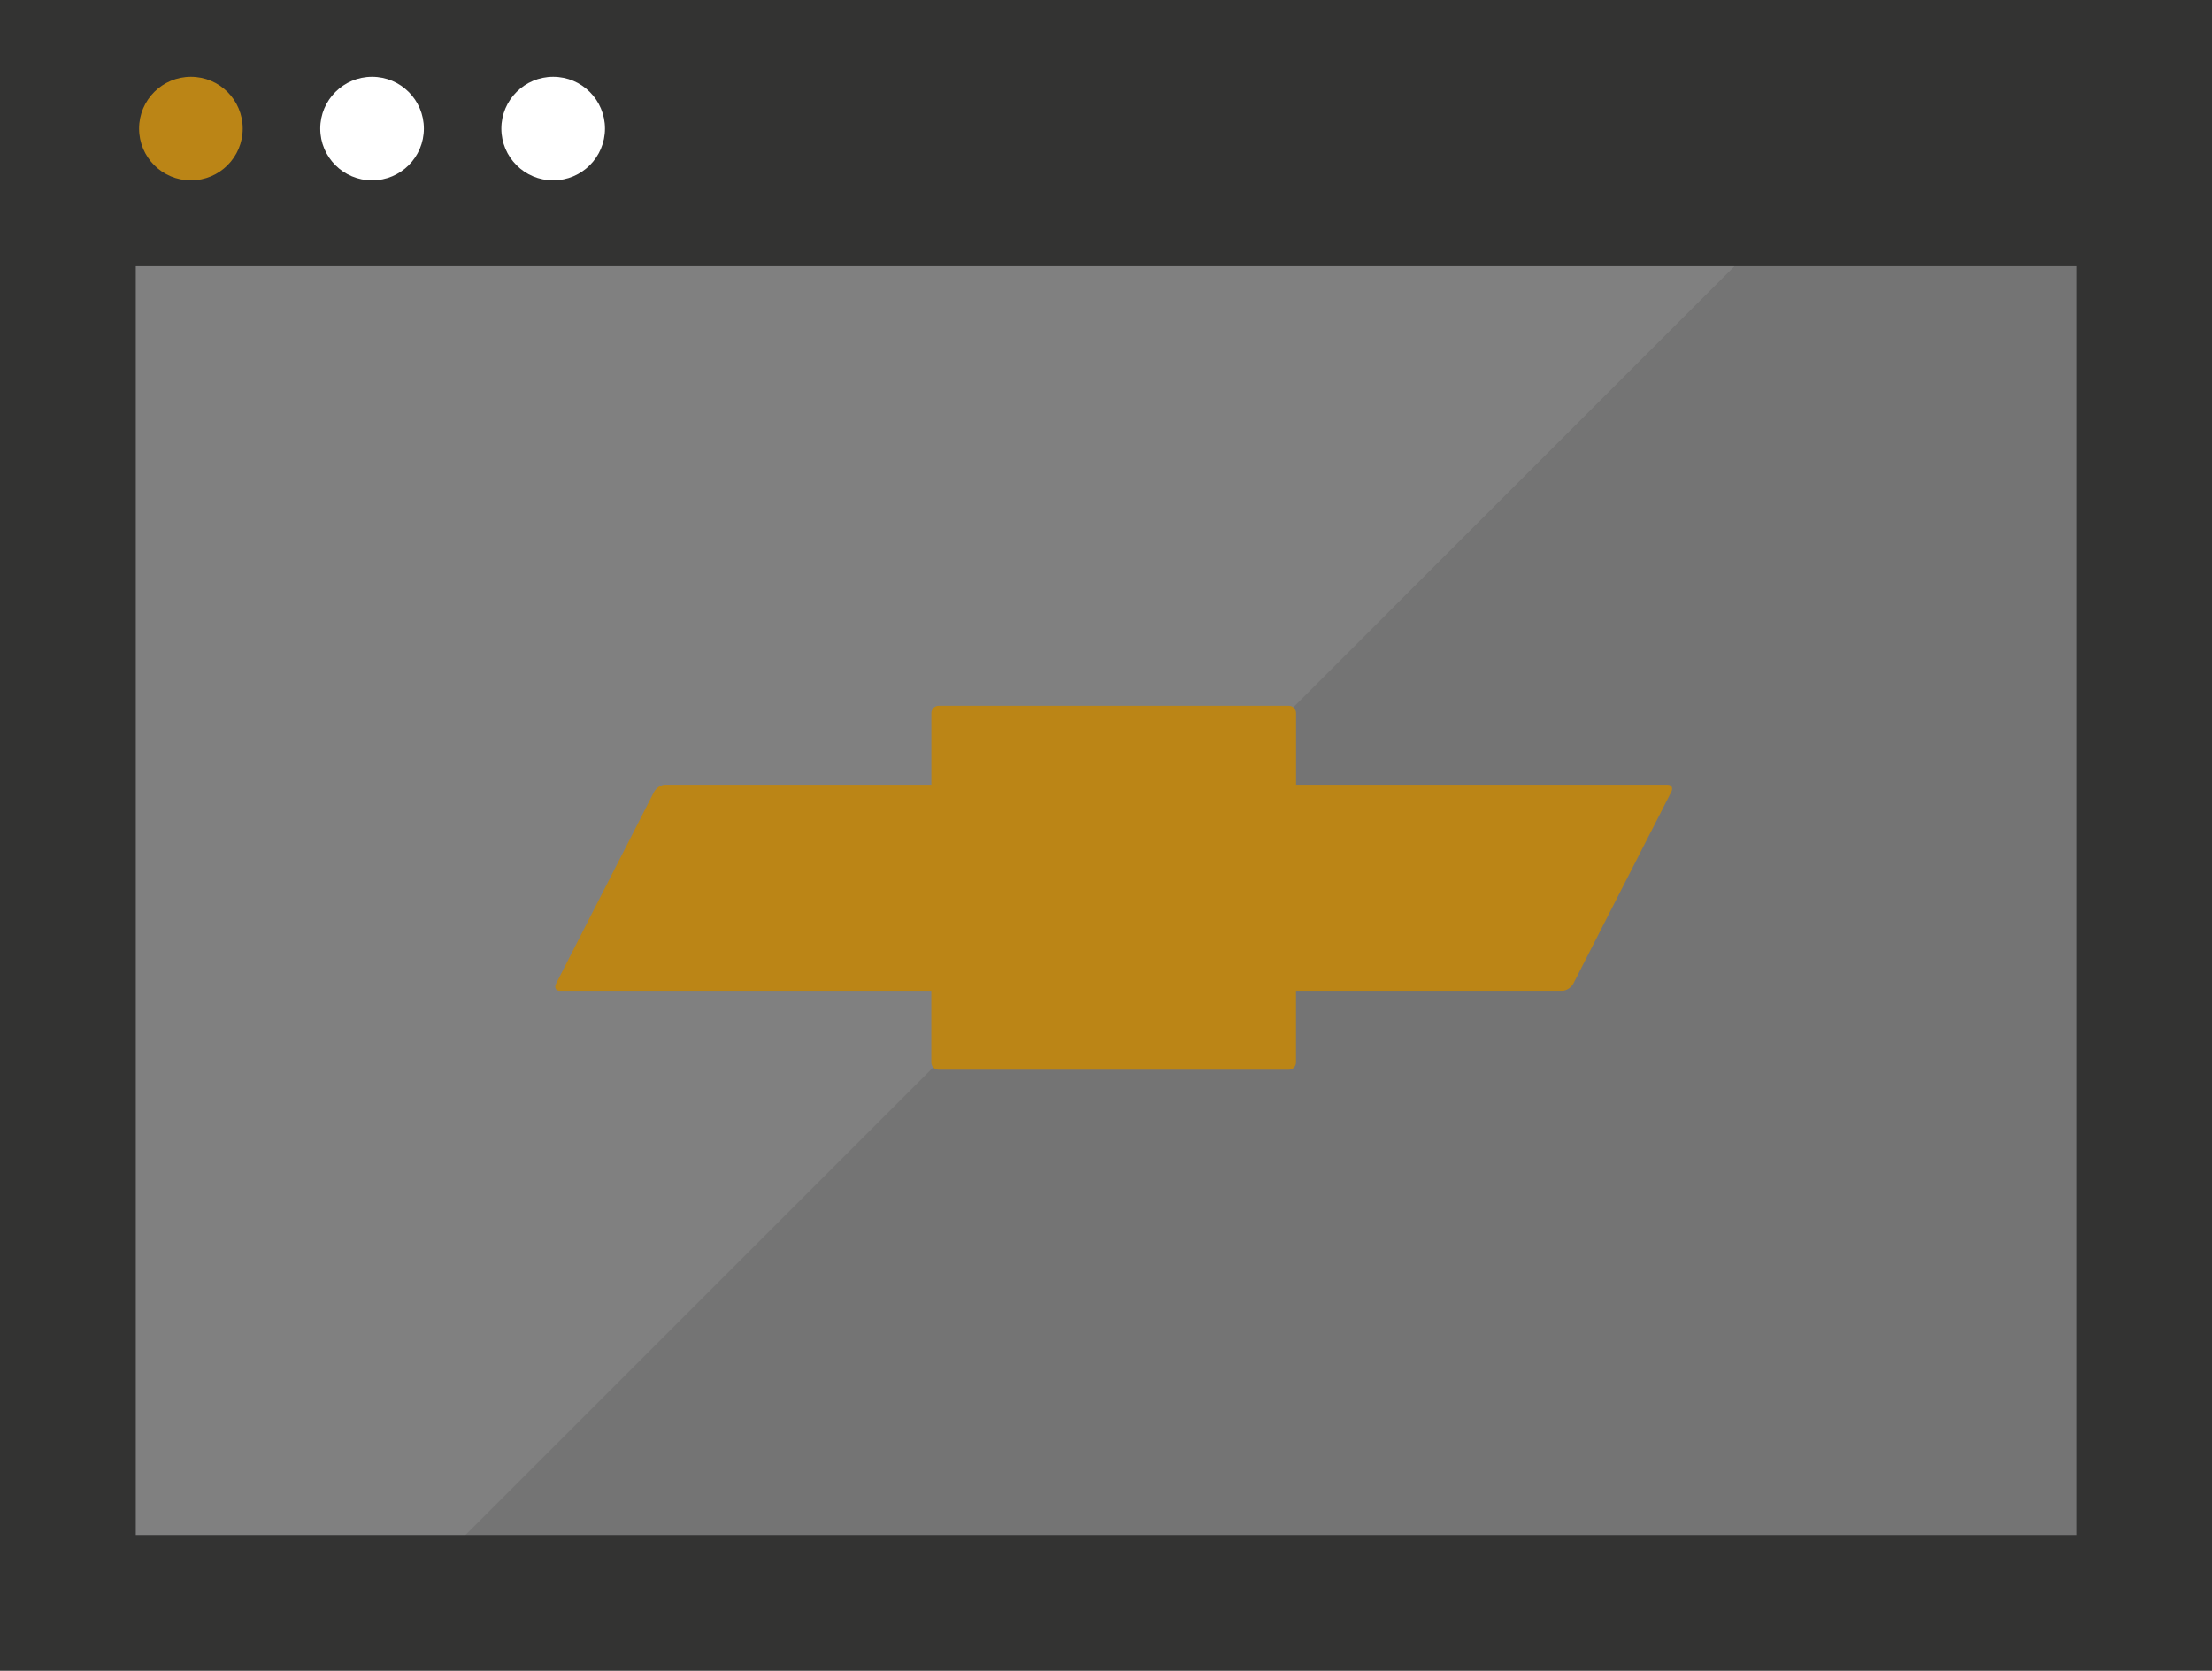
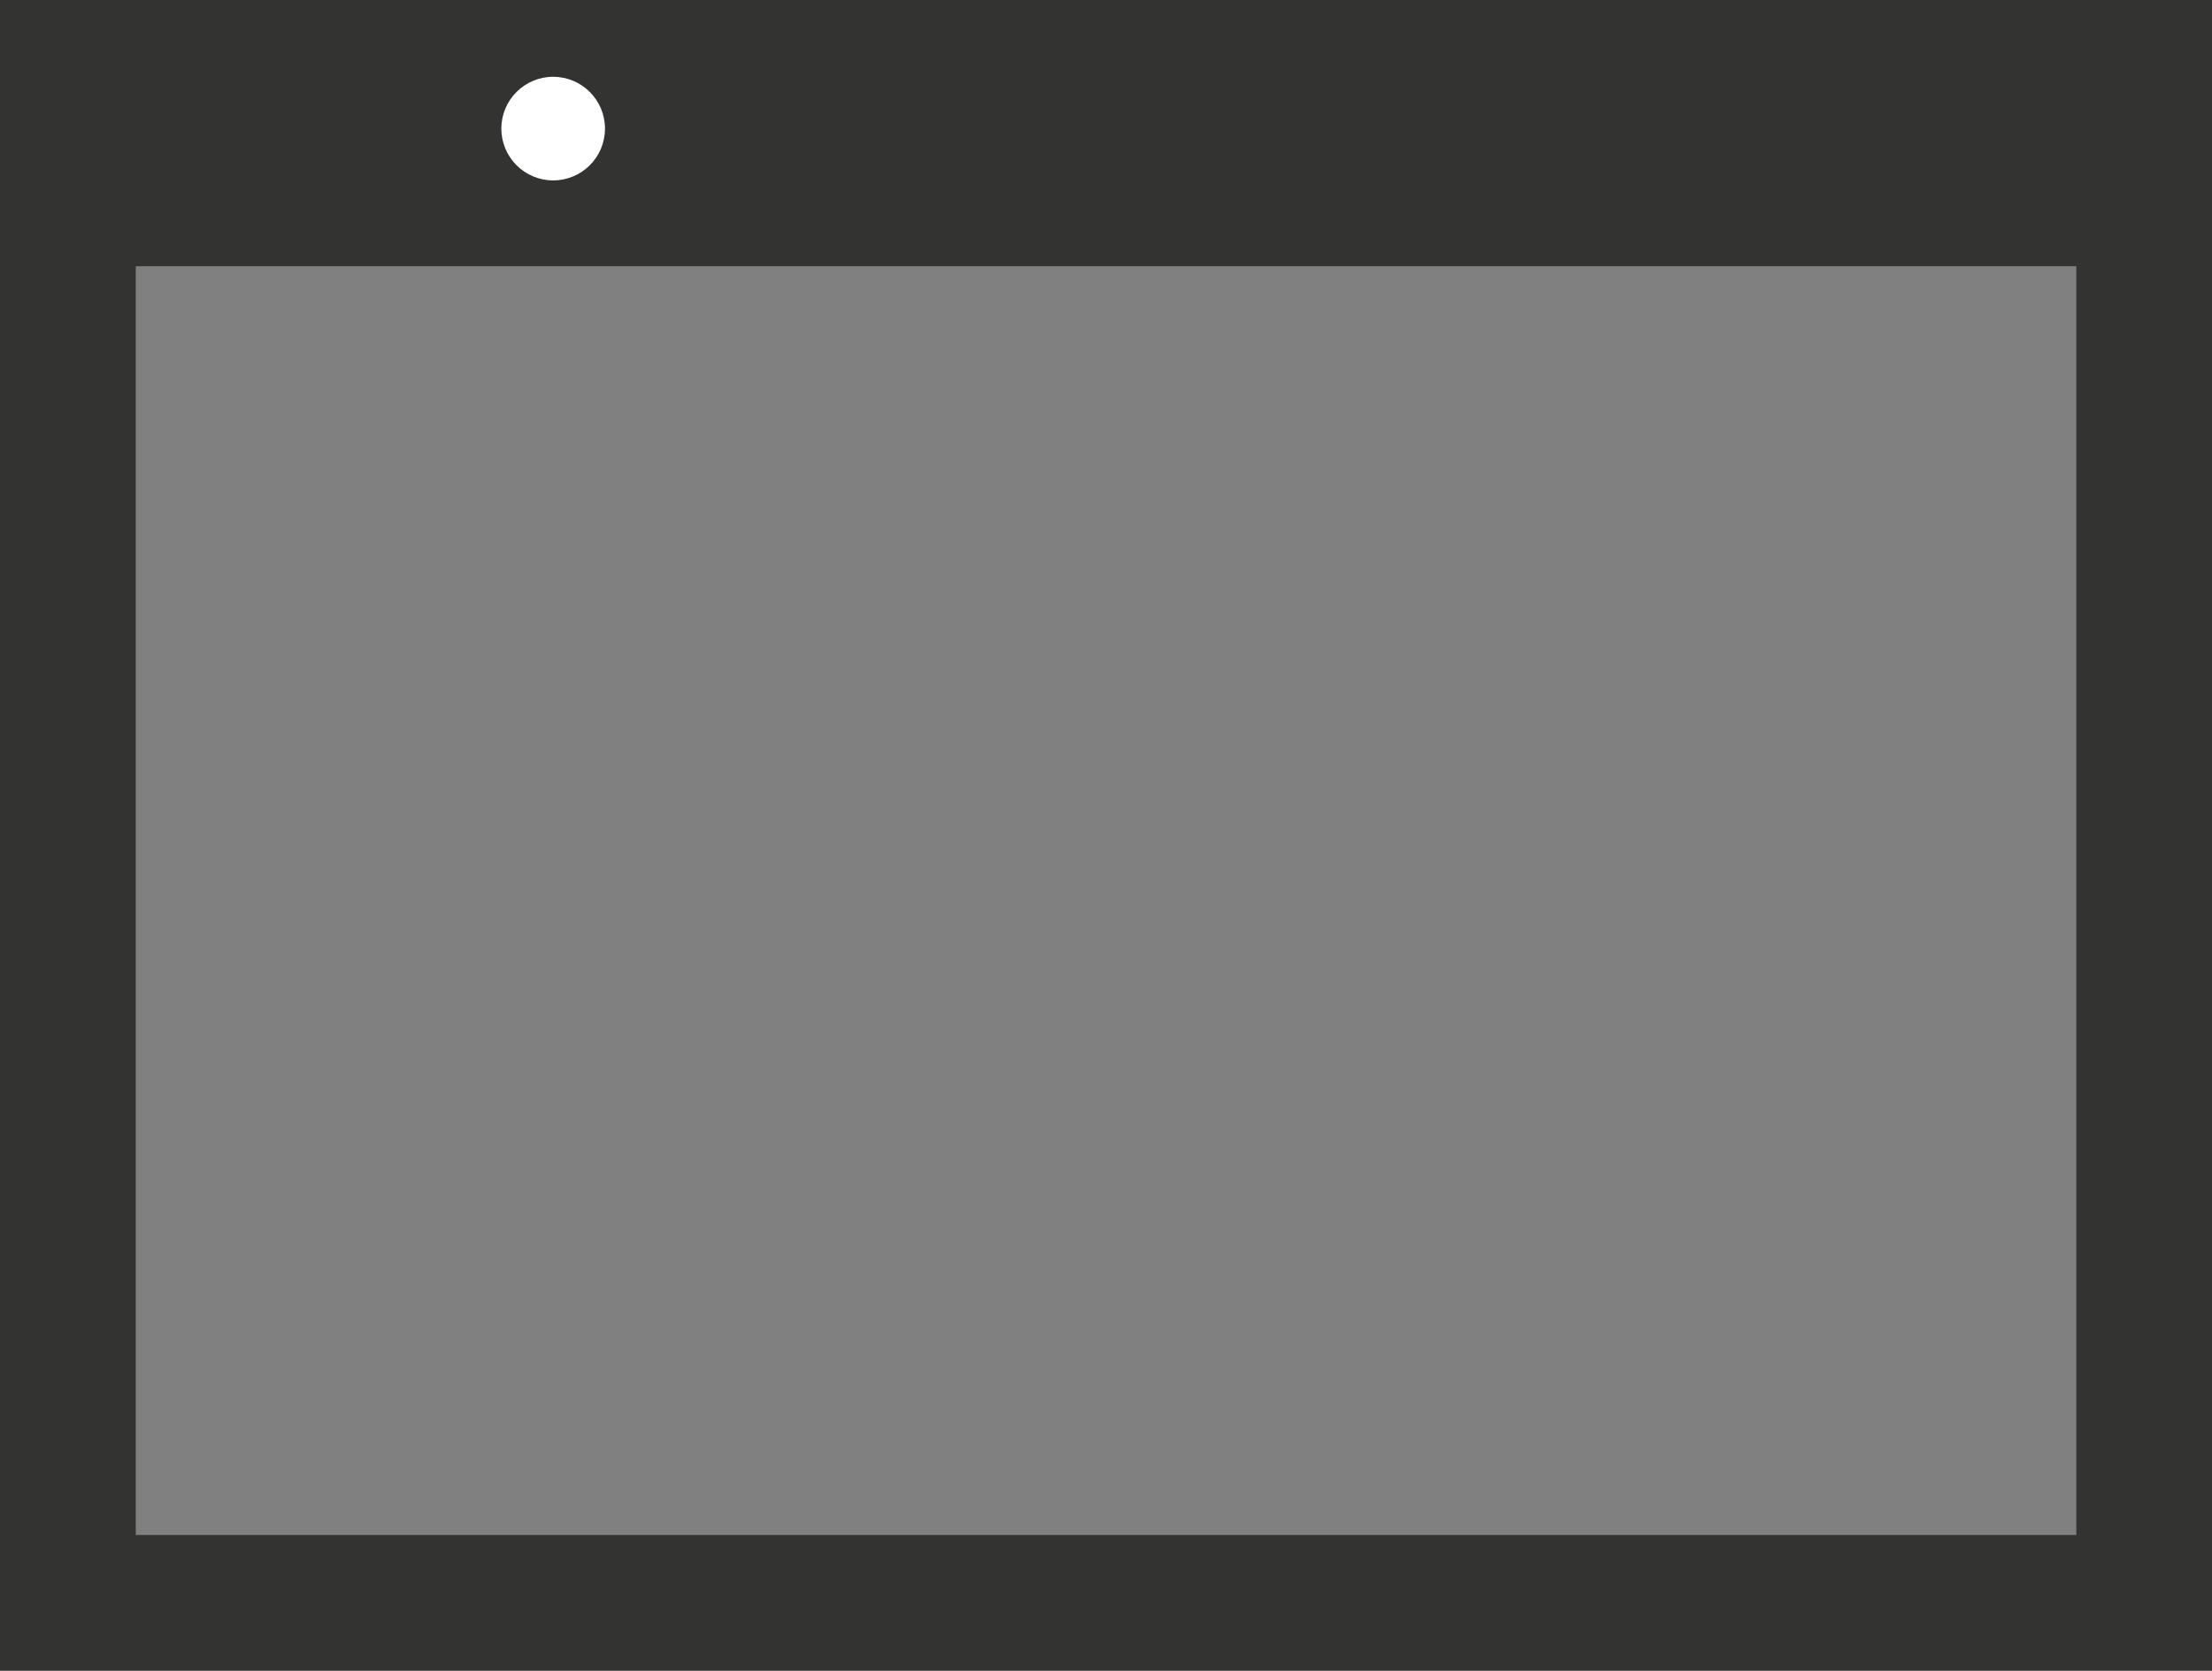
<svg xmlns="http://www.w3.org/2000/svg" id="Capa_1" data-name="Capa 1" viewBox="0 0 400 302.19">
  <rect x="0" y="0" width="400" height="302.19" fill="#808080" stroke="none" />
  <defs>
    <style>
      .cls-1 {
        fill: #fff;
      }

      .cls-2 {
        fill: #bb8516;
      }

      .cls-3, .cls-4 {
        fill: #333332;
      }

      .cls-4 {
        opacity: .15;
      }
    </style>
  </defs>
-   <polygon class="cls-4" points="329.17 32.63 66.26 295.55 236.05 295.55 320.27 295.55 329.17 295.55 355.15 295.55 387.77 295.55 387.77 32.63 329.17 32.63" />
-   <path class="cls-2" d="m101.22,179.21h67.19v12.95c0,.73.59,1.32,1.32,1.32h63.31c.73,0,1.32-.59,1.32-1.32v-12.95h48.16c.73,0,1.63-.59,2-1.32l17.69-34.64c.37-.73.08-1.32-.65-1.32h-67.19v-12.95c0-.73-.59-1.32-1.32-1.32h-63.31c-.73,0-1.32.59-1.32,1.32v12.95h-48.16c-.73,0-1.62.59-2,1.32l-17.69,34.64c-.37.73-.08,1.32.65,1.32Z" />
  <path class="cls-3" d="m400,127.85V0H0v170.06h0v132.12h400V127.85h0ZM24.55,277.64V127.85h0V48.15h350.91v121.91h0v107.58H24.55Z" />
-   <circle class="cls-2" cx="34.52" cy="23.26" r="9.37" />
-   <circle class="cls-1" cx="67.28" cy="23.26" r="9.37" />
  <circle class="cls-1" cx="100.03" cy="23.26" r="9.37" />
</svg>